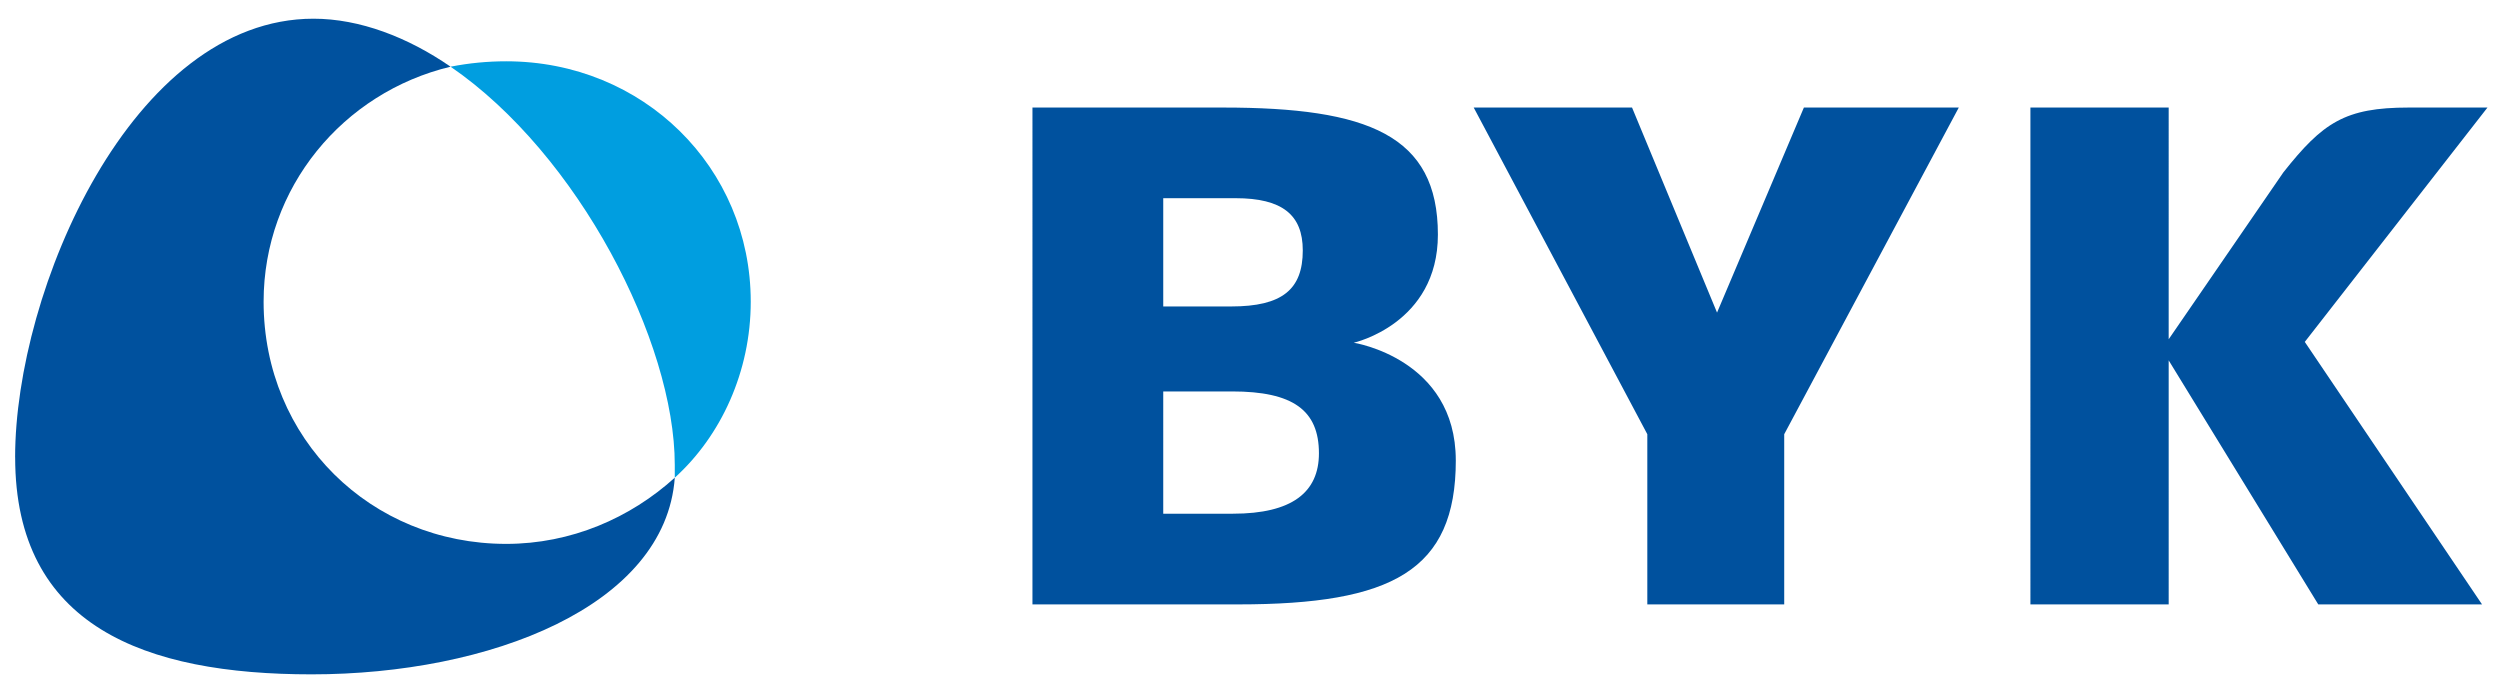
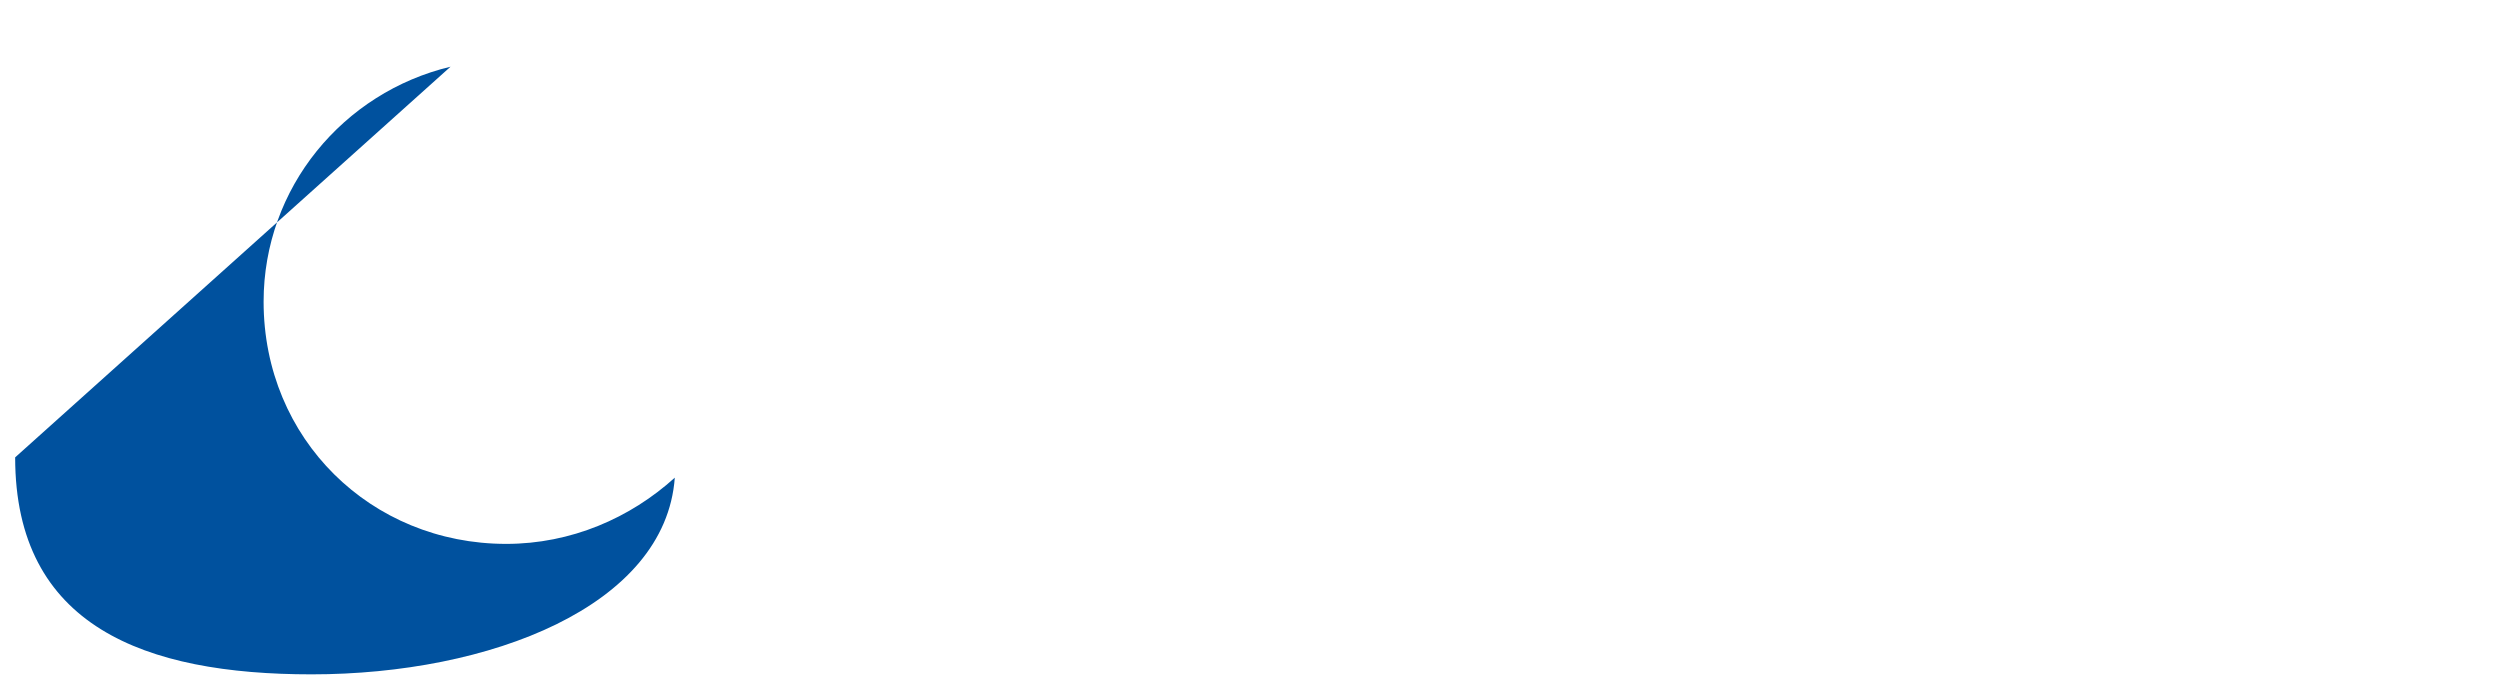
<svg xmlns="http://www.w3.org/2000/svg" width="108" height="30" viewBox="0 0 108 30">
  <g fill="none" fill-rule="nonzero">
-     <path fill="#00519E" d="M56.978 19.584c0 1.682-1.163 2.608-3.713 2.608h-3.013V16.91h2.974c2.627 0 3.752.811 3.752 2.675m-.698-8.768c0 1.685-.887 2.422-3.092 2.422h-2.936V8.562h3.127c2.014 0 2.901.72 2.901 2.254m6.61 9.07c0-4.397-4.409-5.08-4.409-5.08s3.636-.811 3.636-4.671c0-4.298-3.019-5.489-9.283-5.489h-8.232V26.11h8.891c6.649 0 9.398-1.456 9.398-6.223M84.62 4.646h-6.692l-3.752 8.858-3.672-8.858h-6.84l7.5 14.112v7.352h5.914v-7.352zM87.714 26.11h5.973V15.568l6.462 10.542h7.075l-7.657-11.34 7.892-10.124h-3.403c-2.75 0-3.71.647-5.414 2.8l-4.955 7.21V4.646h-5.973V26.11z" />
-     <path fill="#009EE0" d="M32.432 13.033c0-5.796-4.643-10.385-10.564-10.385-.8 0-1.601.075-2.403.233 5.525 3.788 9.685 11.892 9.685 17.201v.554c2-1.81 3.282-4.588 3.282-7.603" />
-     <path fill="#00519E" d="M.655 19.758c0 7.3 5.603 9.374 12.802 9.374 7.688 0 15.29-2.937 15.694-8.496-1.925 1.744-4.48 2.86-7.283 2.86-5.843 0-10.48-4.526-10.48-10.463 0-4.933 3.432-9.037 8.076-10.152C17.624 1.61 15.54.808 13.544.808 5.696.808.653 12.544.653 19.758" />
+     <path fill="#00519E" d="M.655 19.758c0 7.3 5.603 9.374 12.802 9.374 7.688 0 15.29-2.937 15.694-8.496-1.925 1.744-4.48 2.86-7.283 2.86-5.843 0-10.48-4.526-10.48-10.463 0-4.933 3.432-9.037 8.076-10.152" />
  </g>
</svg>